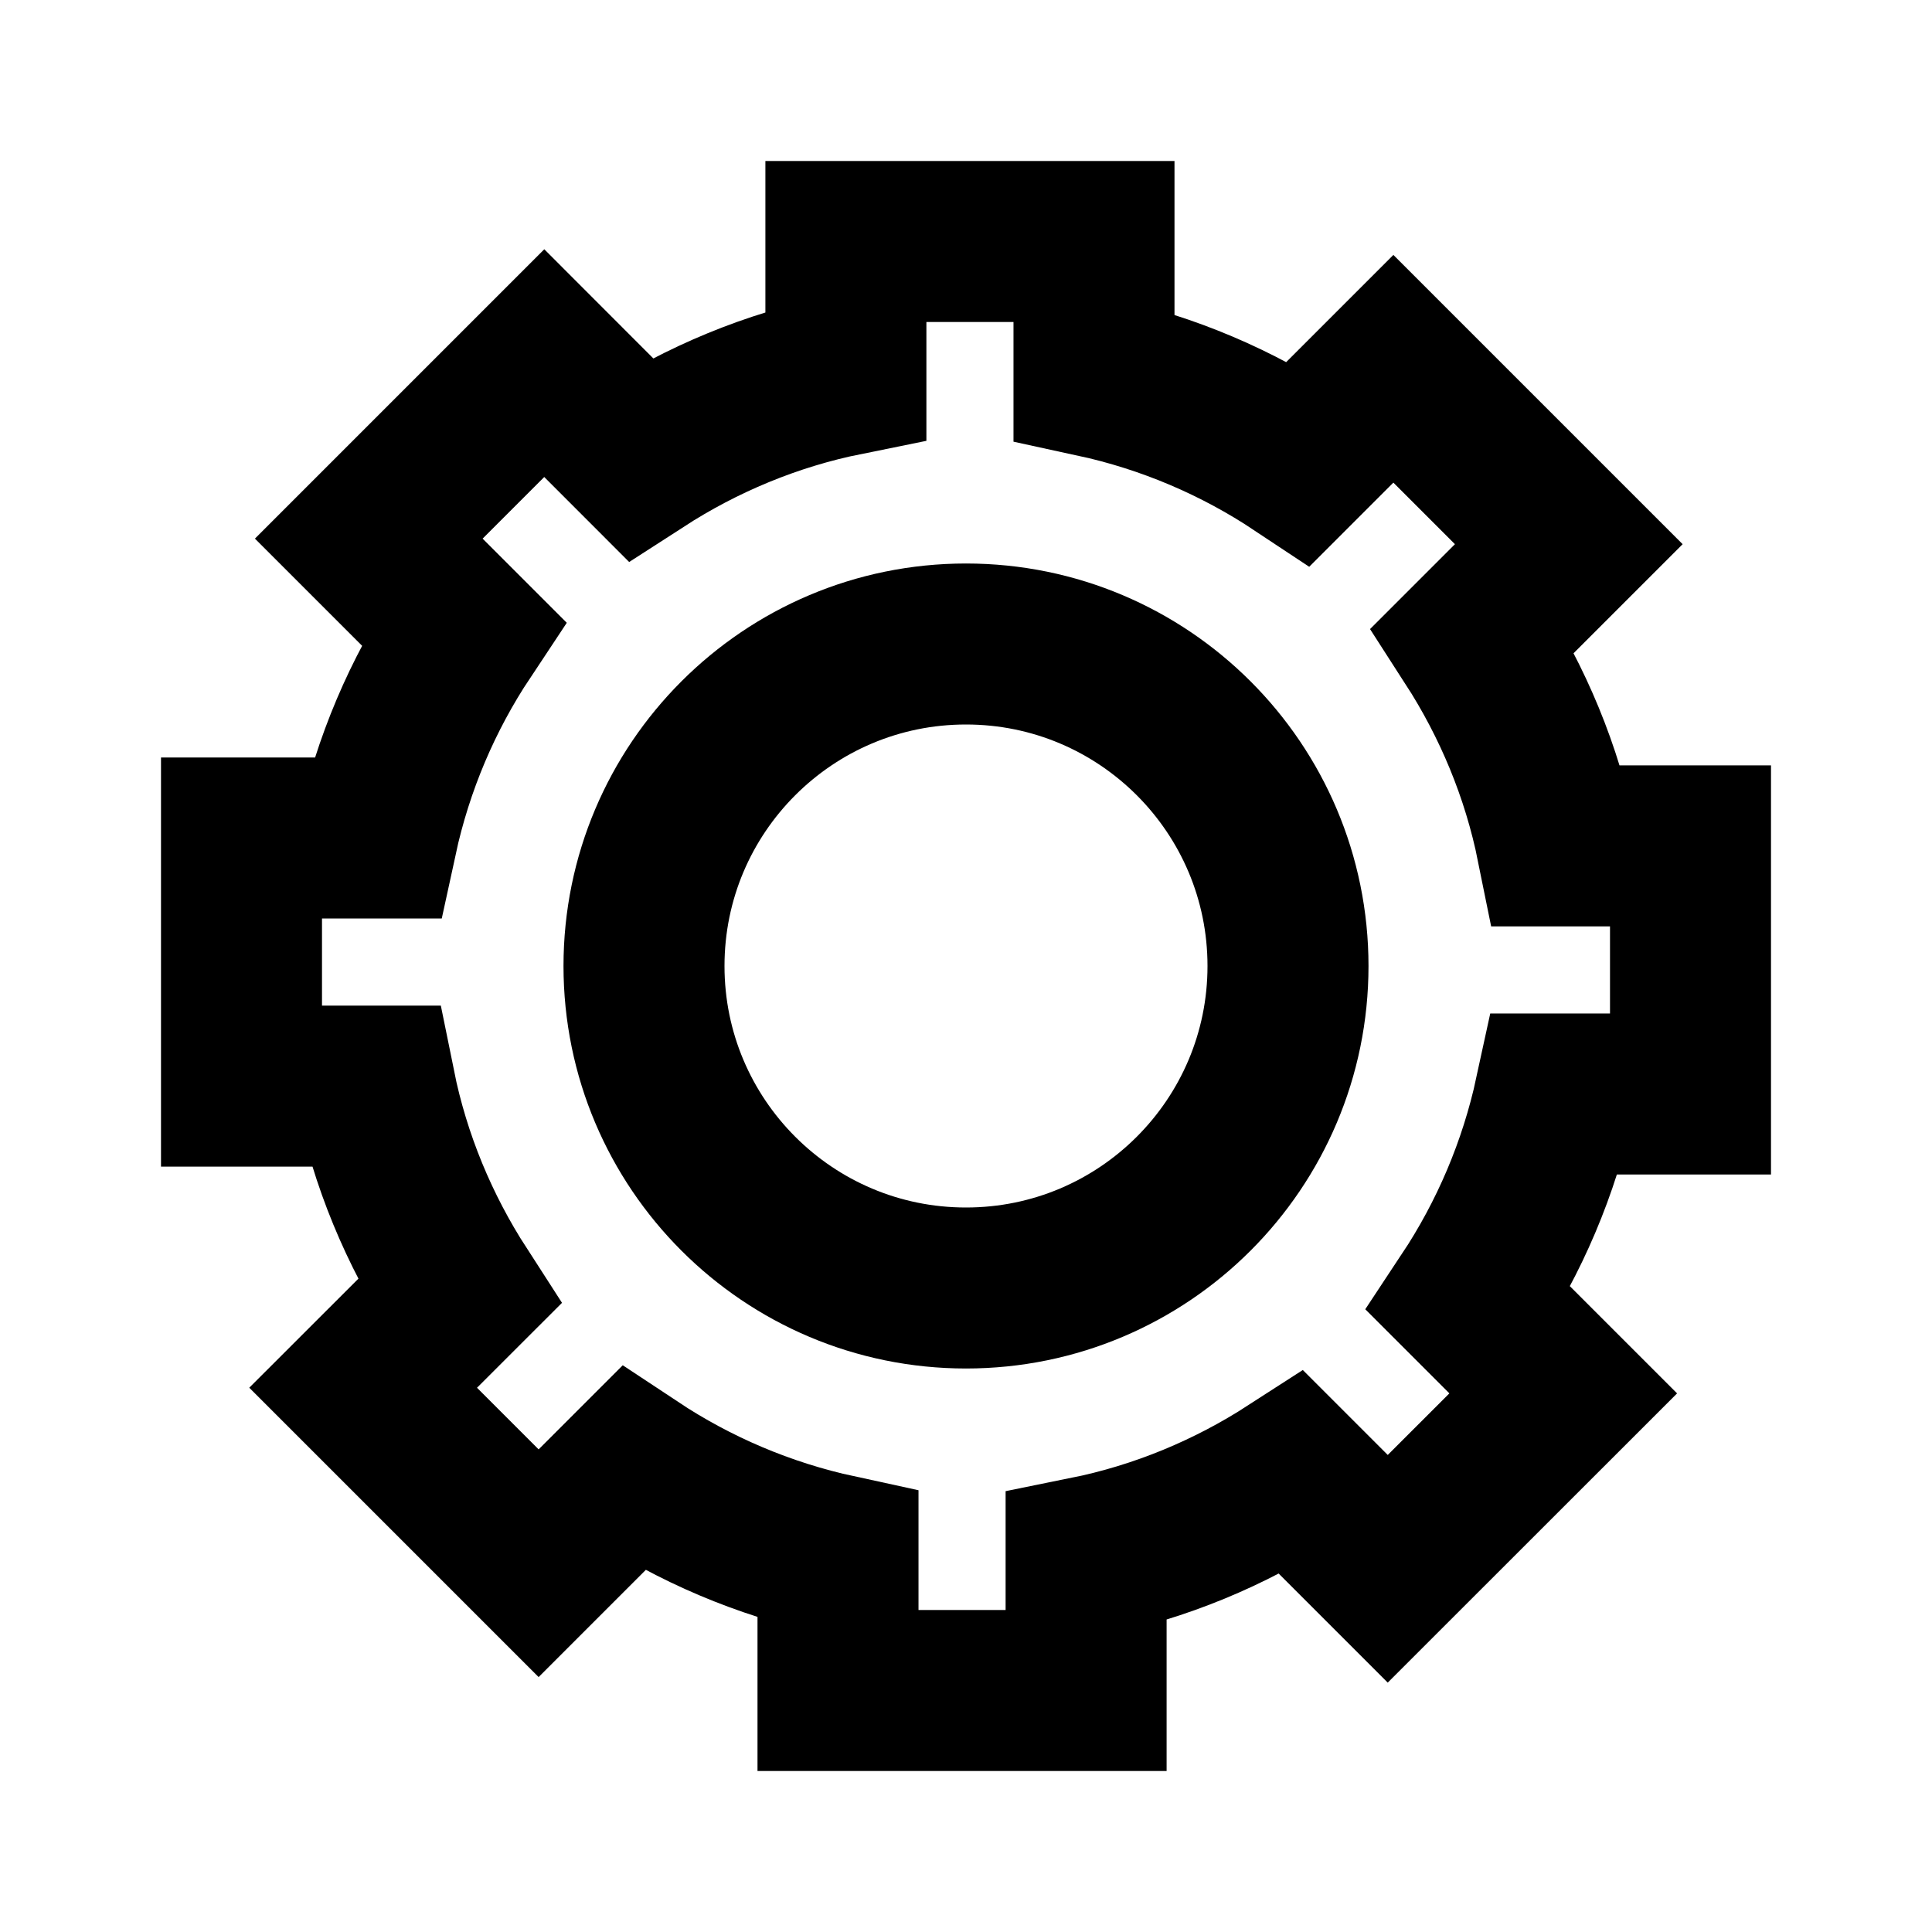
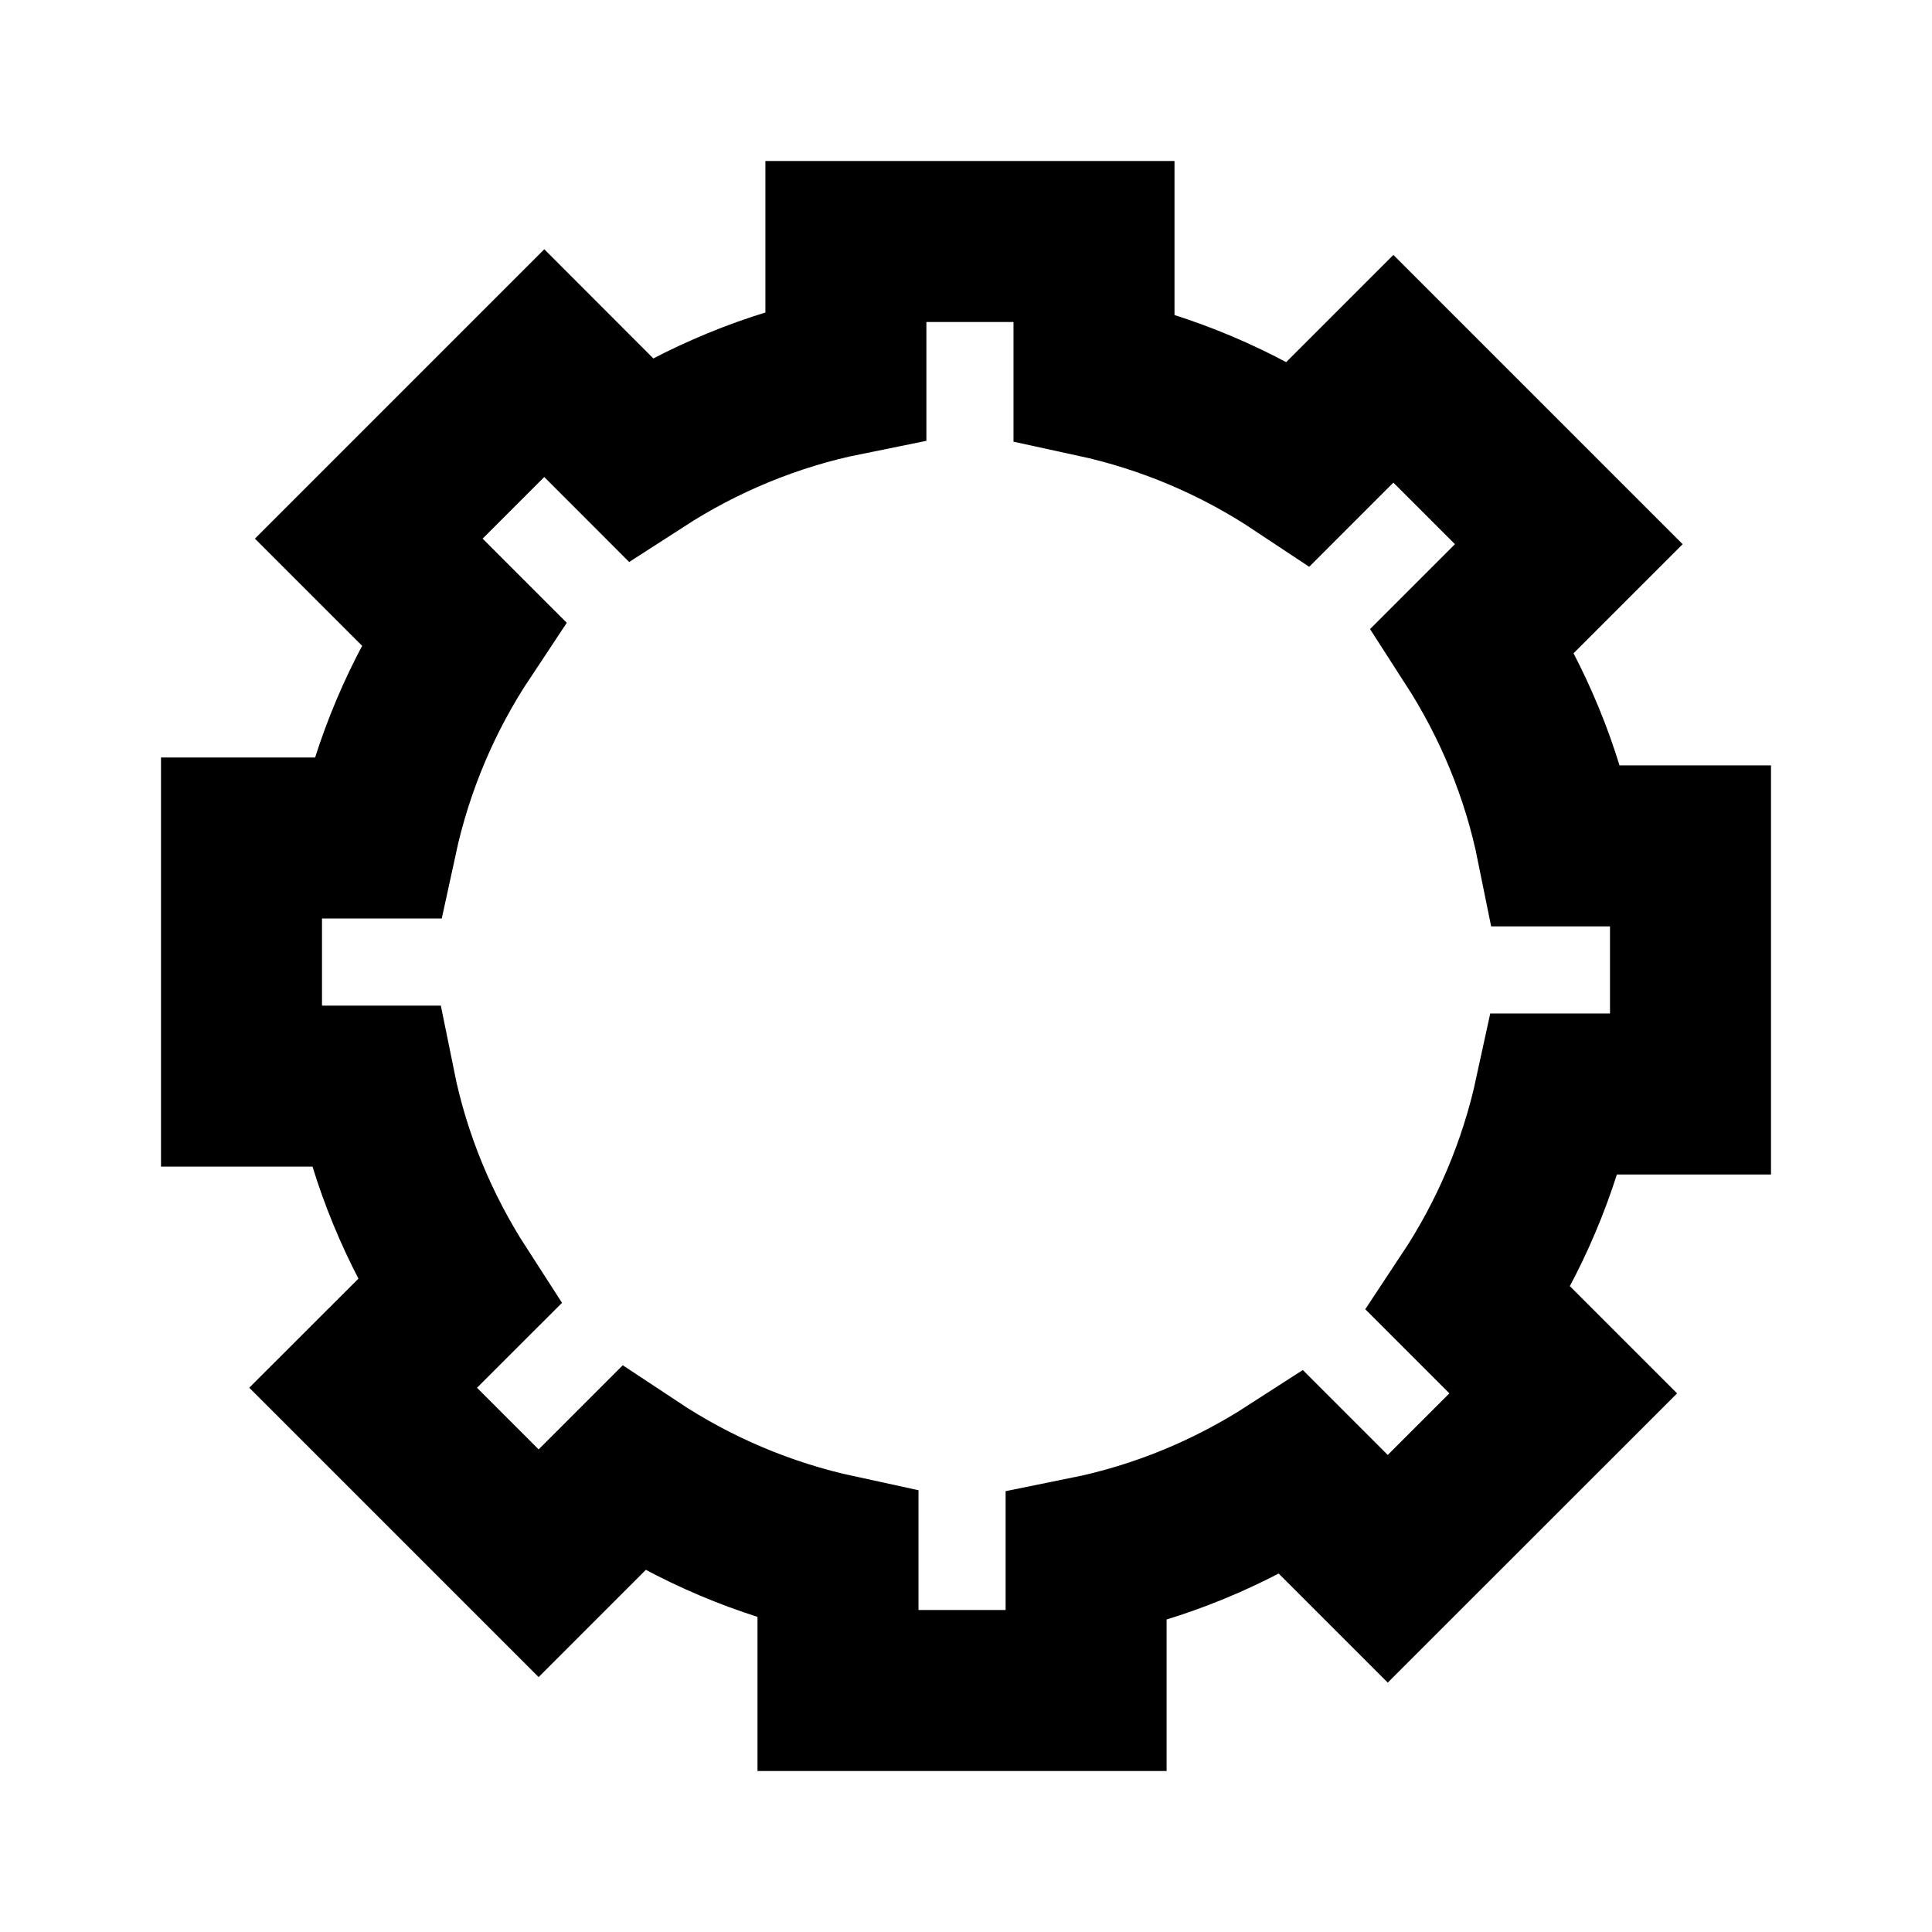
<svg xmlns="http://www.w3.org/2000/svg" width="24" height="24" viewBox="0 0 24 24" fill="none">
  <g id="icons/24x24/settings">
-     <path id="Vector" d="M12 16C14.209 16 16 14.209 16 12C16 9.791 14.209 8 12 8C9.791 8 8 9.791 8 12C8 14.209 9.791 16 12 16Z" stroke="black" stroke-width="2" stroke-linecap="round" stroke-linejoin="round" />
    <path id="Vector_2" d="M21 13.59V10.508H19.342C19.155 9.581 18.793 8.72 18.297 7.951L19.488 6.76L17.309 4.581L16.135 5.755C15.373 5.249 14.514 4.88 13.59 4.68V3H10.508V4.658C9.582 4.845 8.72 5.207 7.952 5.703L6.761 4.511L4.581 6.691L5.755 7.865C5.249 8.627 4.881 9.486 4.681 10.41H3V13.492H4.658C4.845 14.418 5.207 15.28 5.703 16.048L4.511 17.239L6.691 19.419L7.865 18.245C8.627 18.75 9.486 19.119 10.41 19.319V21H13.492V19.342C14.418 19.155 15.28 18.793 16.048 18.297L17.239 19.488L19.419 17.309L18.245 16.135C18.75 15.373 19.119 14.514 19.319 13.59H21V13.59Z" stroke="black" stroke-width="2" stroke-linecap="round" />
  </g>
</svg>